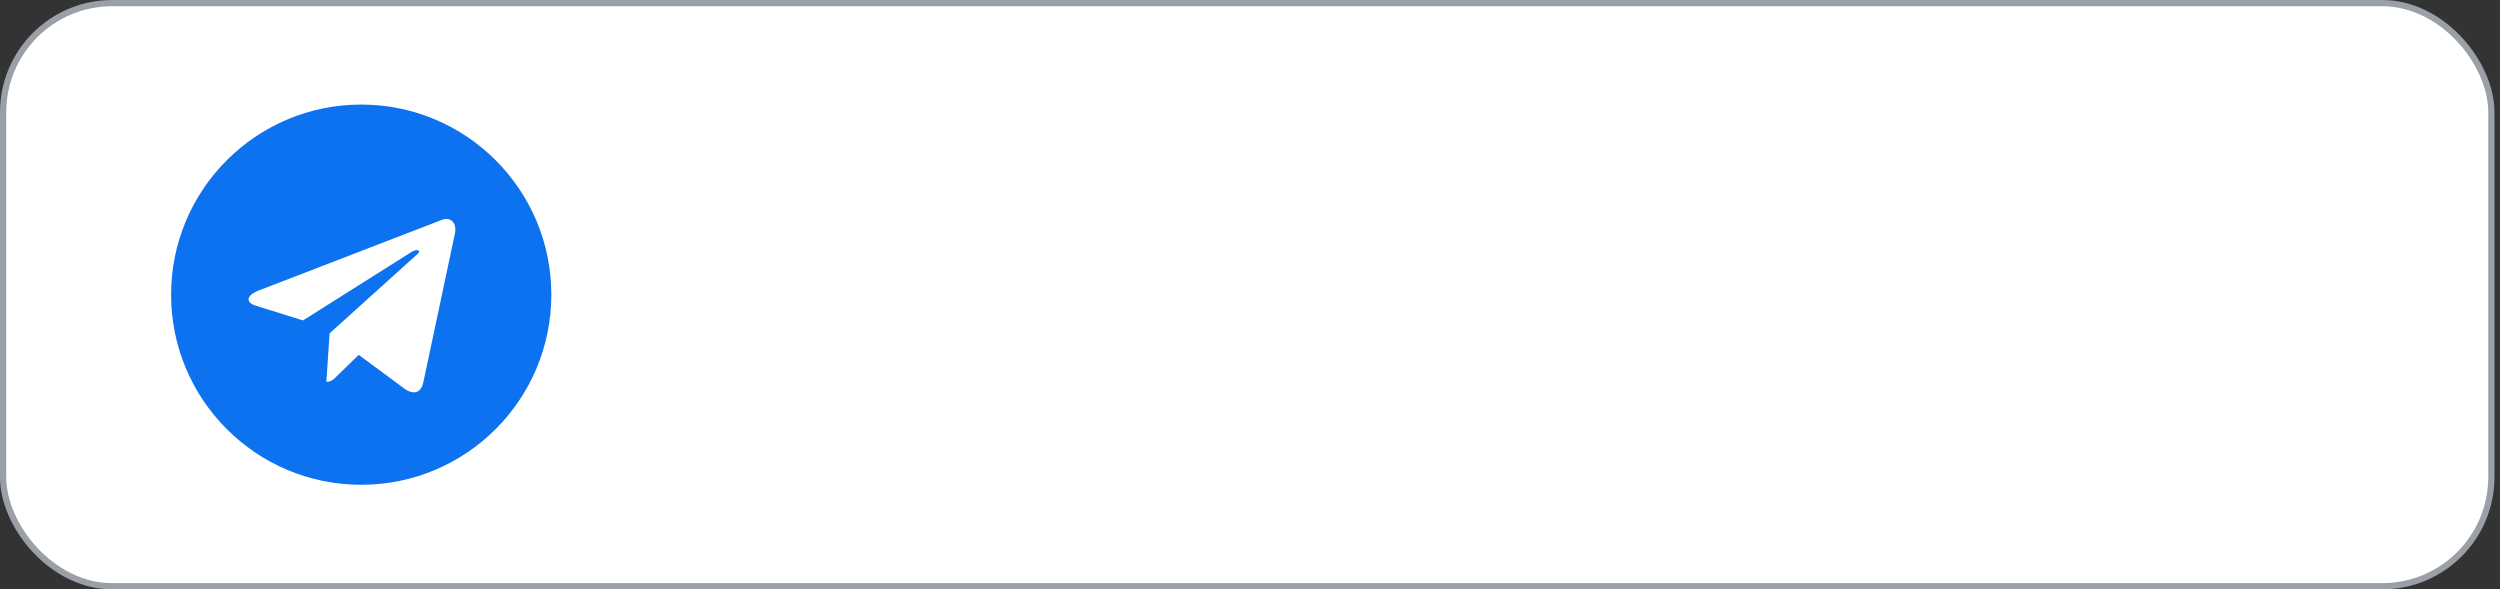
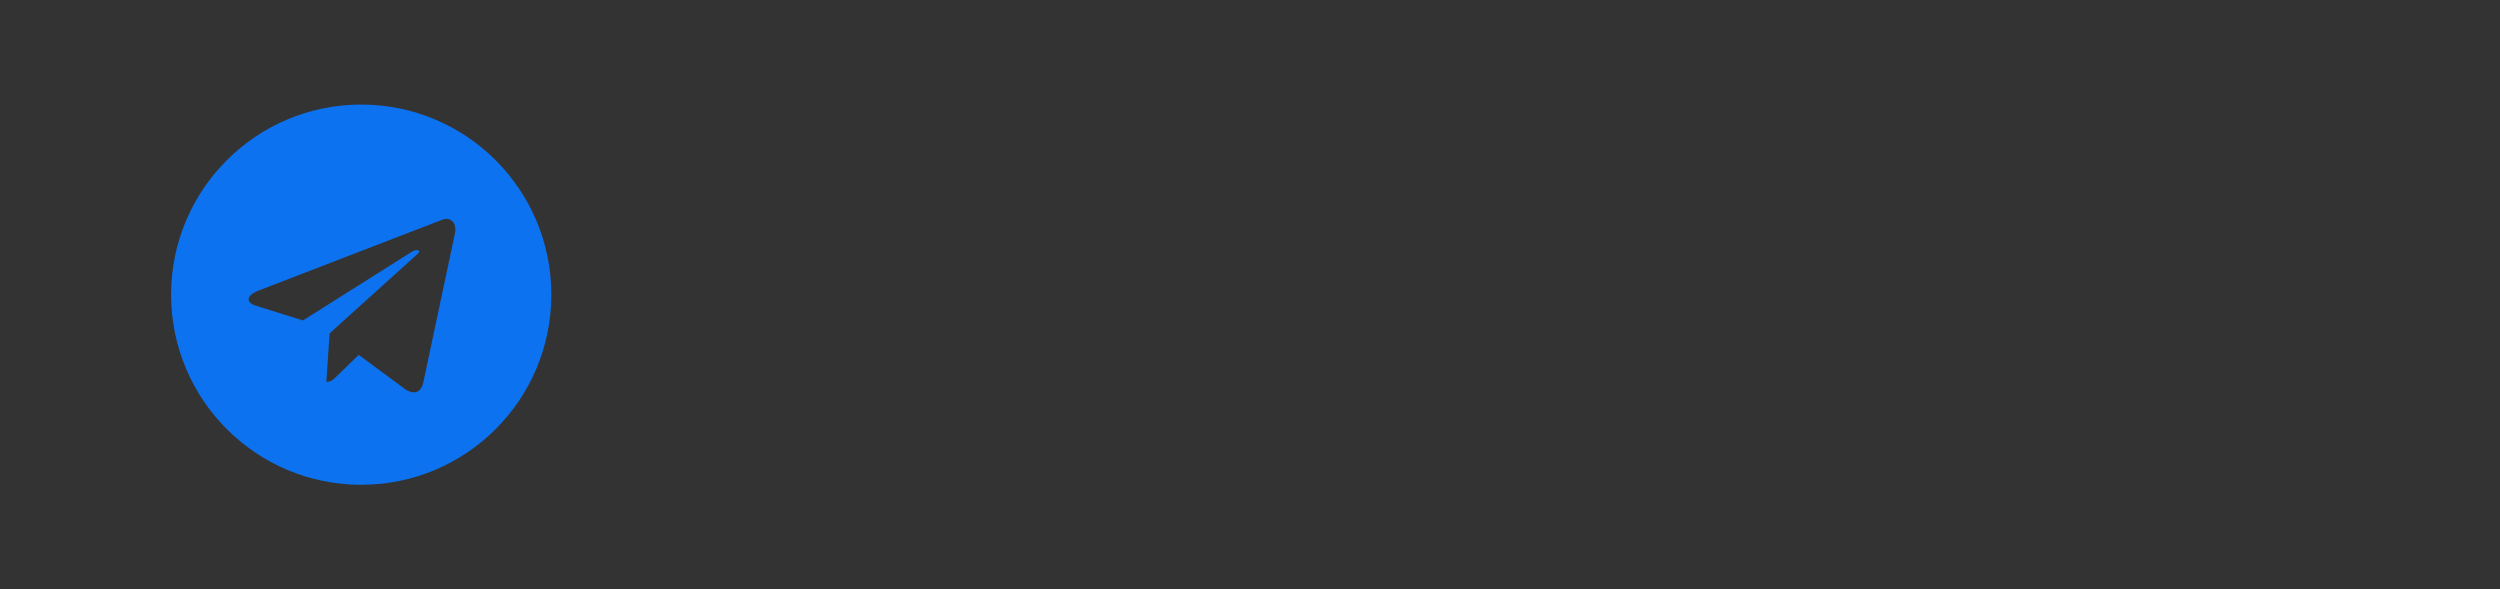
<svg xmlns="http://www.w3.org/2000/svg" width="263" height="62" viewBox="0 0 263 62" fill="none">
  <rect x="0" y="0" width="263" height="62" fill="#333333" stroke="none" />
  <g clip-path="url(#clip0)">
-     <rect x="0.328" y="0.328" width="261.763" height="61.344" rx="11.481" fill="white" stroke="#9AA0A6" stroke-width="0.656" />
    <path fill-rule="evenodd" clip-rule="evenodd" d="M18 31C18 42.046 26.954 51 38 51C49.046 51 58 42.046 58 31C58 19.954 49.046 11 38 11C26.954 11 18 19.954 18 31ZM34.333 40.167L34.674 35.069L34.673 35.068L43.947 26.699C44.354 26.338 43.858 26.162 43.318 26.489L31.873 33.71L26.929 32.167C25.861 31.84 25.854 31.107 27.169 30.579L46.434 23.151C47.313 22.751 48.163 23.362 47.827 24.709L44.546 40.169C44.317 41.268 43.653 41.531 42.733 41.023L37.736 37.331L35.333 39.667C35.326 39.674 35.318 39.681 35.311 39.689C35.042 39.95 34.82 40.167 34.333 40.167Z" fill="#0C72EF" />
  </g>
  <defs>
    <clipPath id="clip0">
      <path d="M0 11.809C0 5.287 5.287 0 11.809 0H250.61C257.132 0 262.419 5.287 262.419 11.809V50.191C262.419 56.713 257.132 62 250.61 62H11.809C5.287 62 0 56.713 0 50.191V11.809Z" fill="white" />
    </clipPath>
  </defs>
</svg>